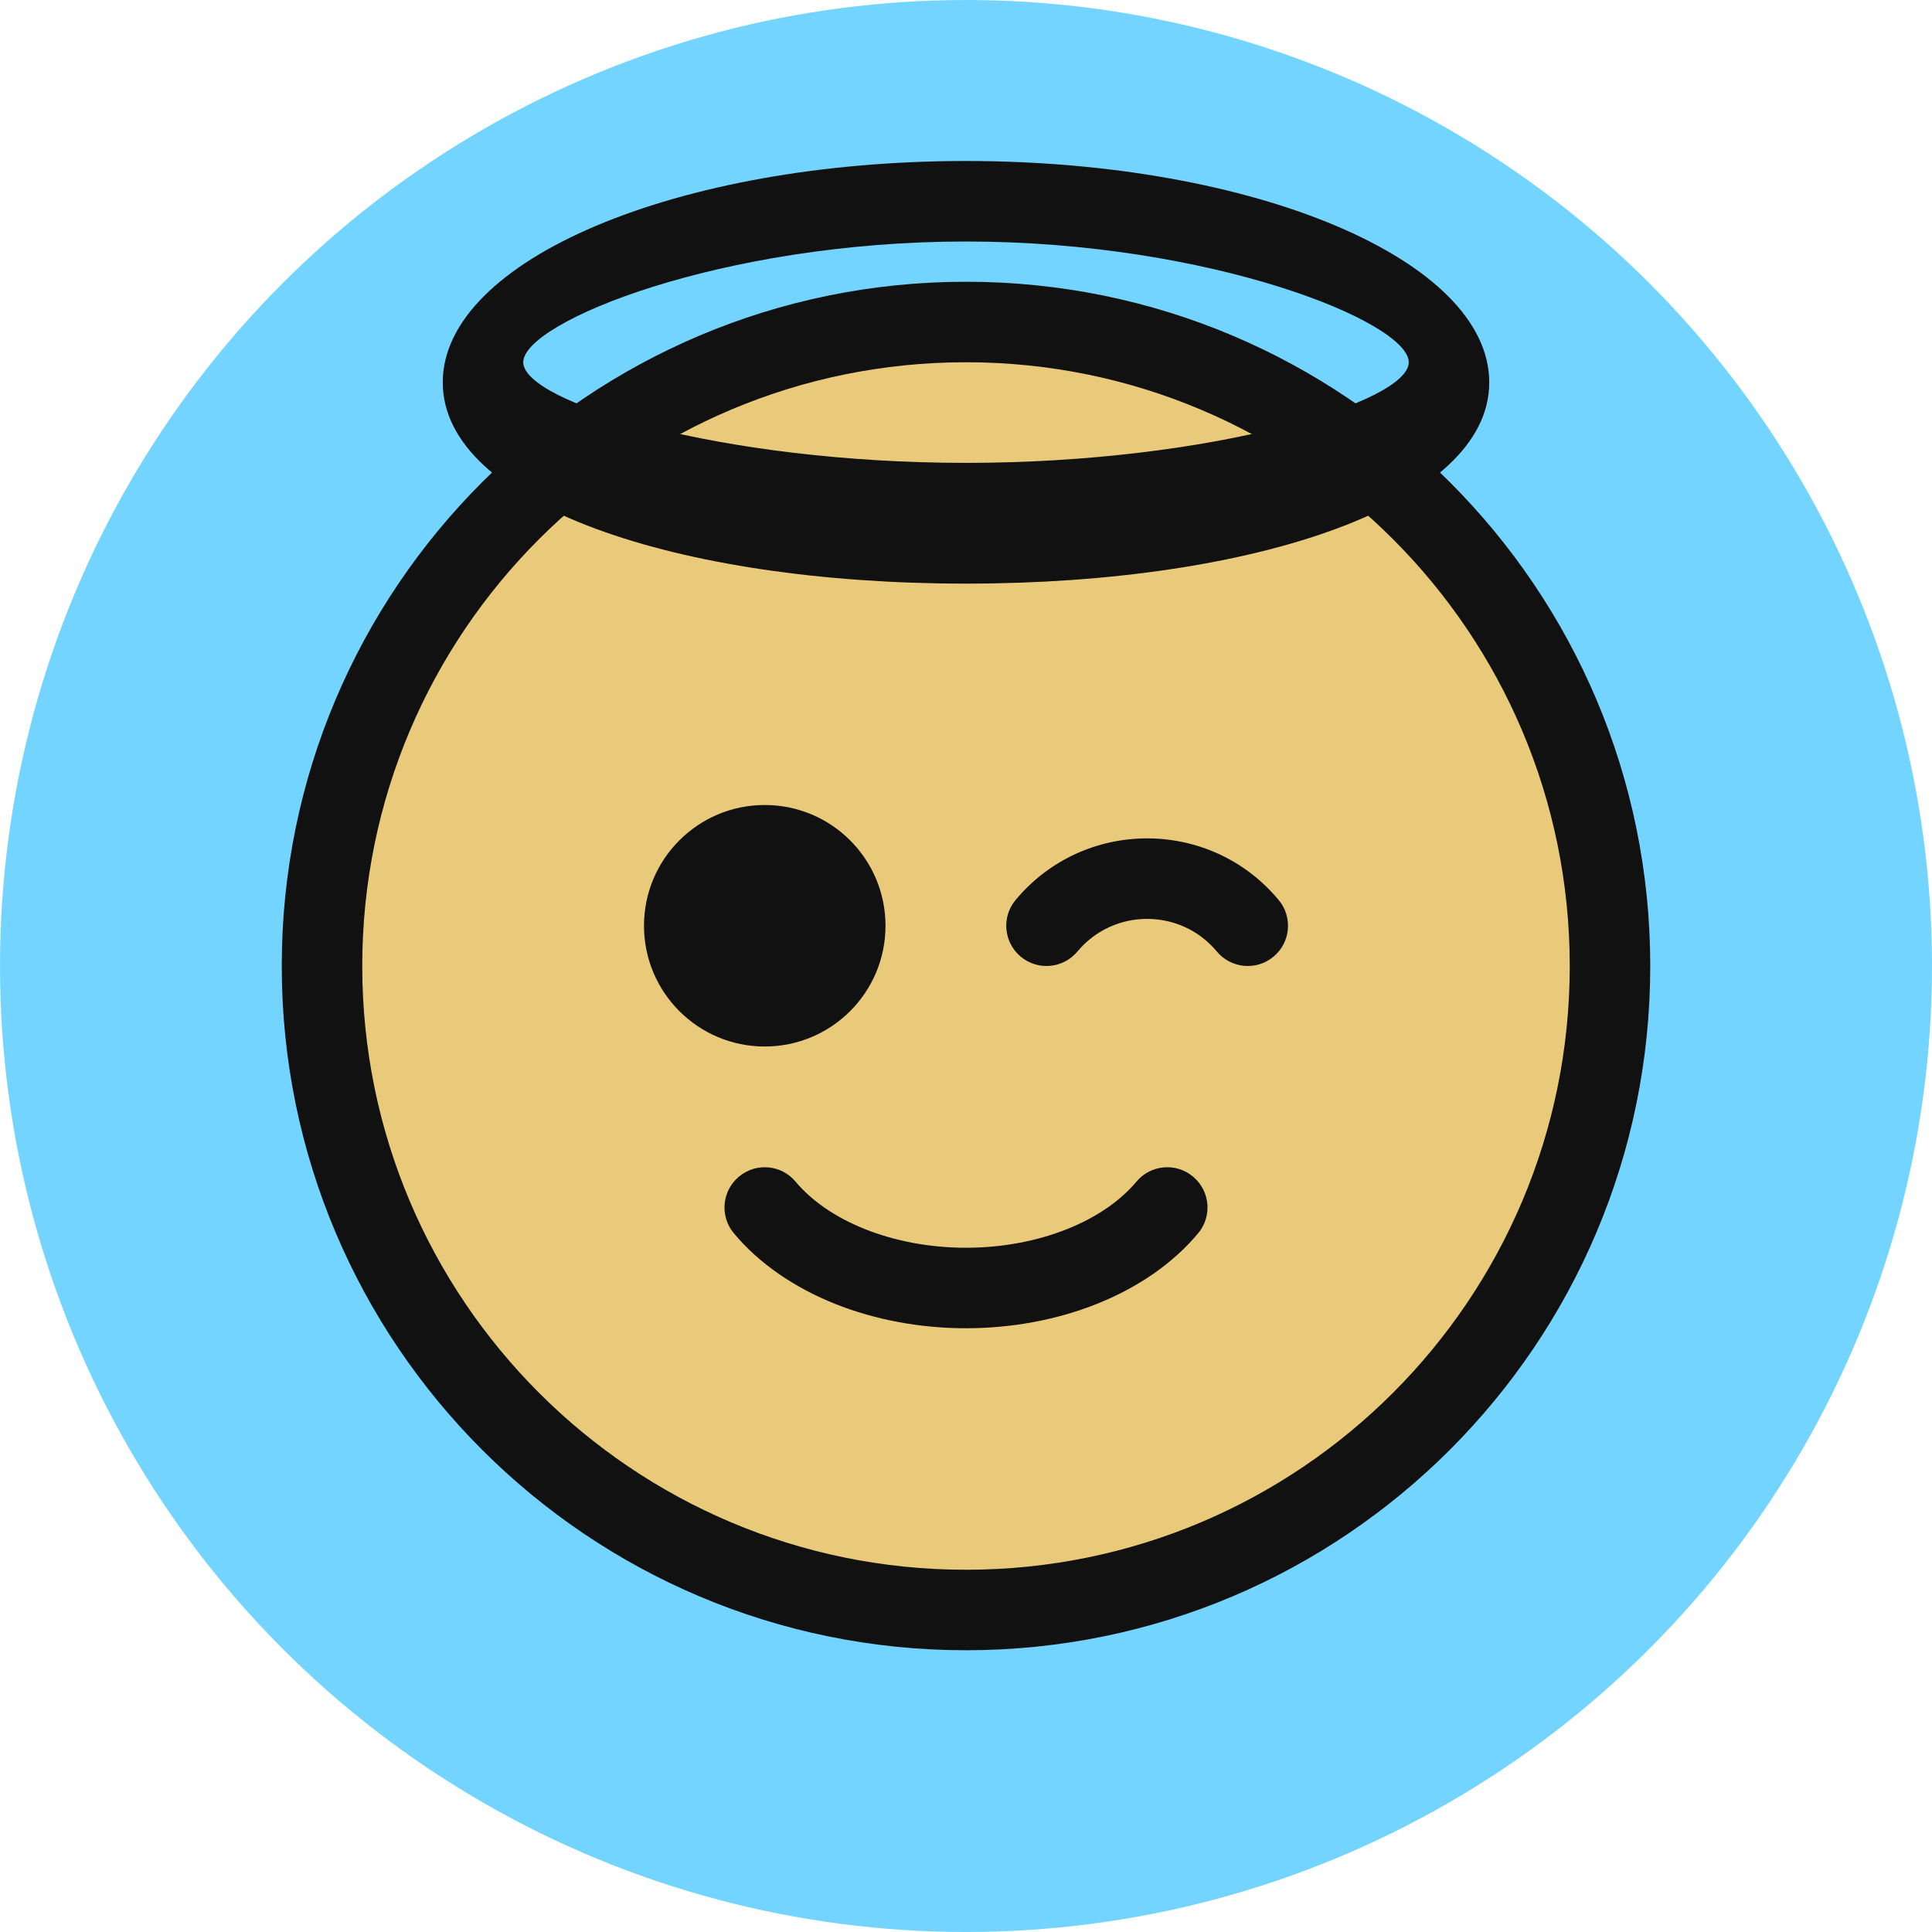
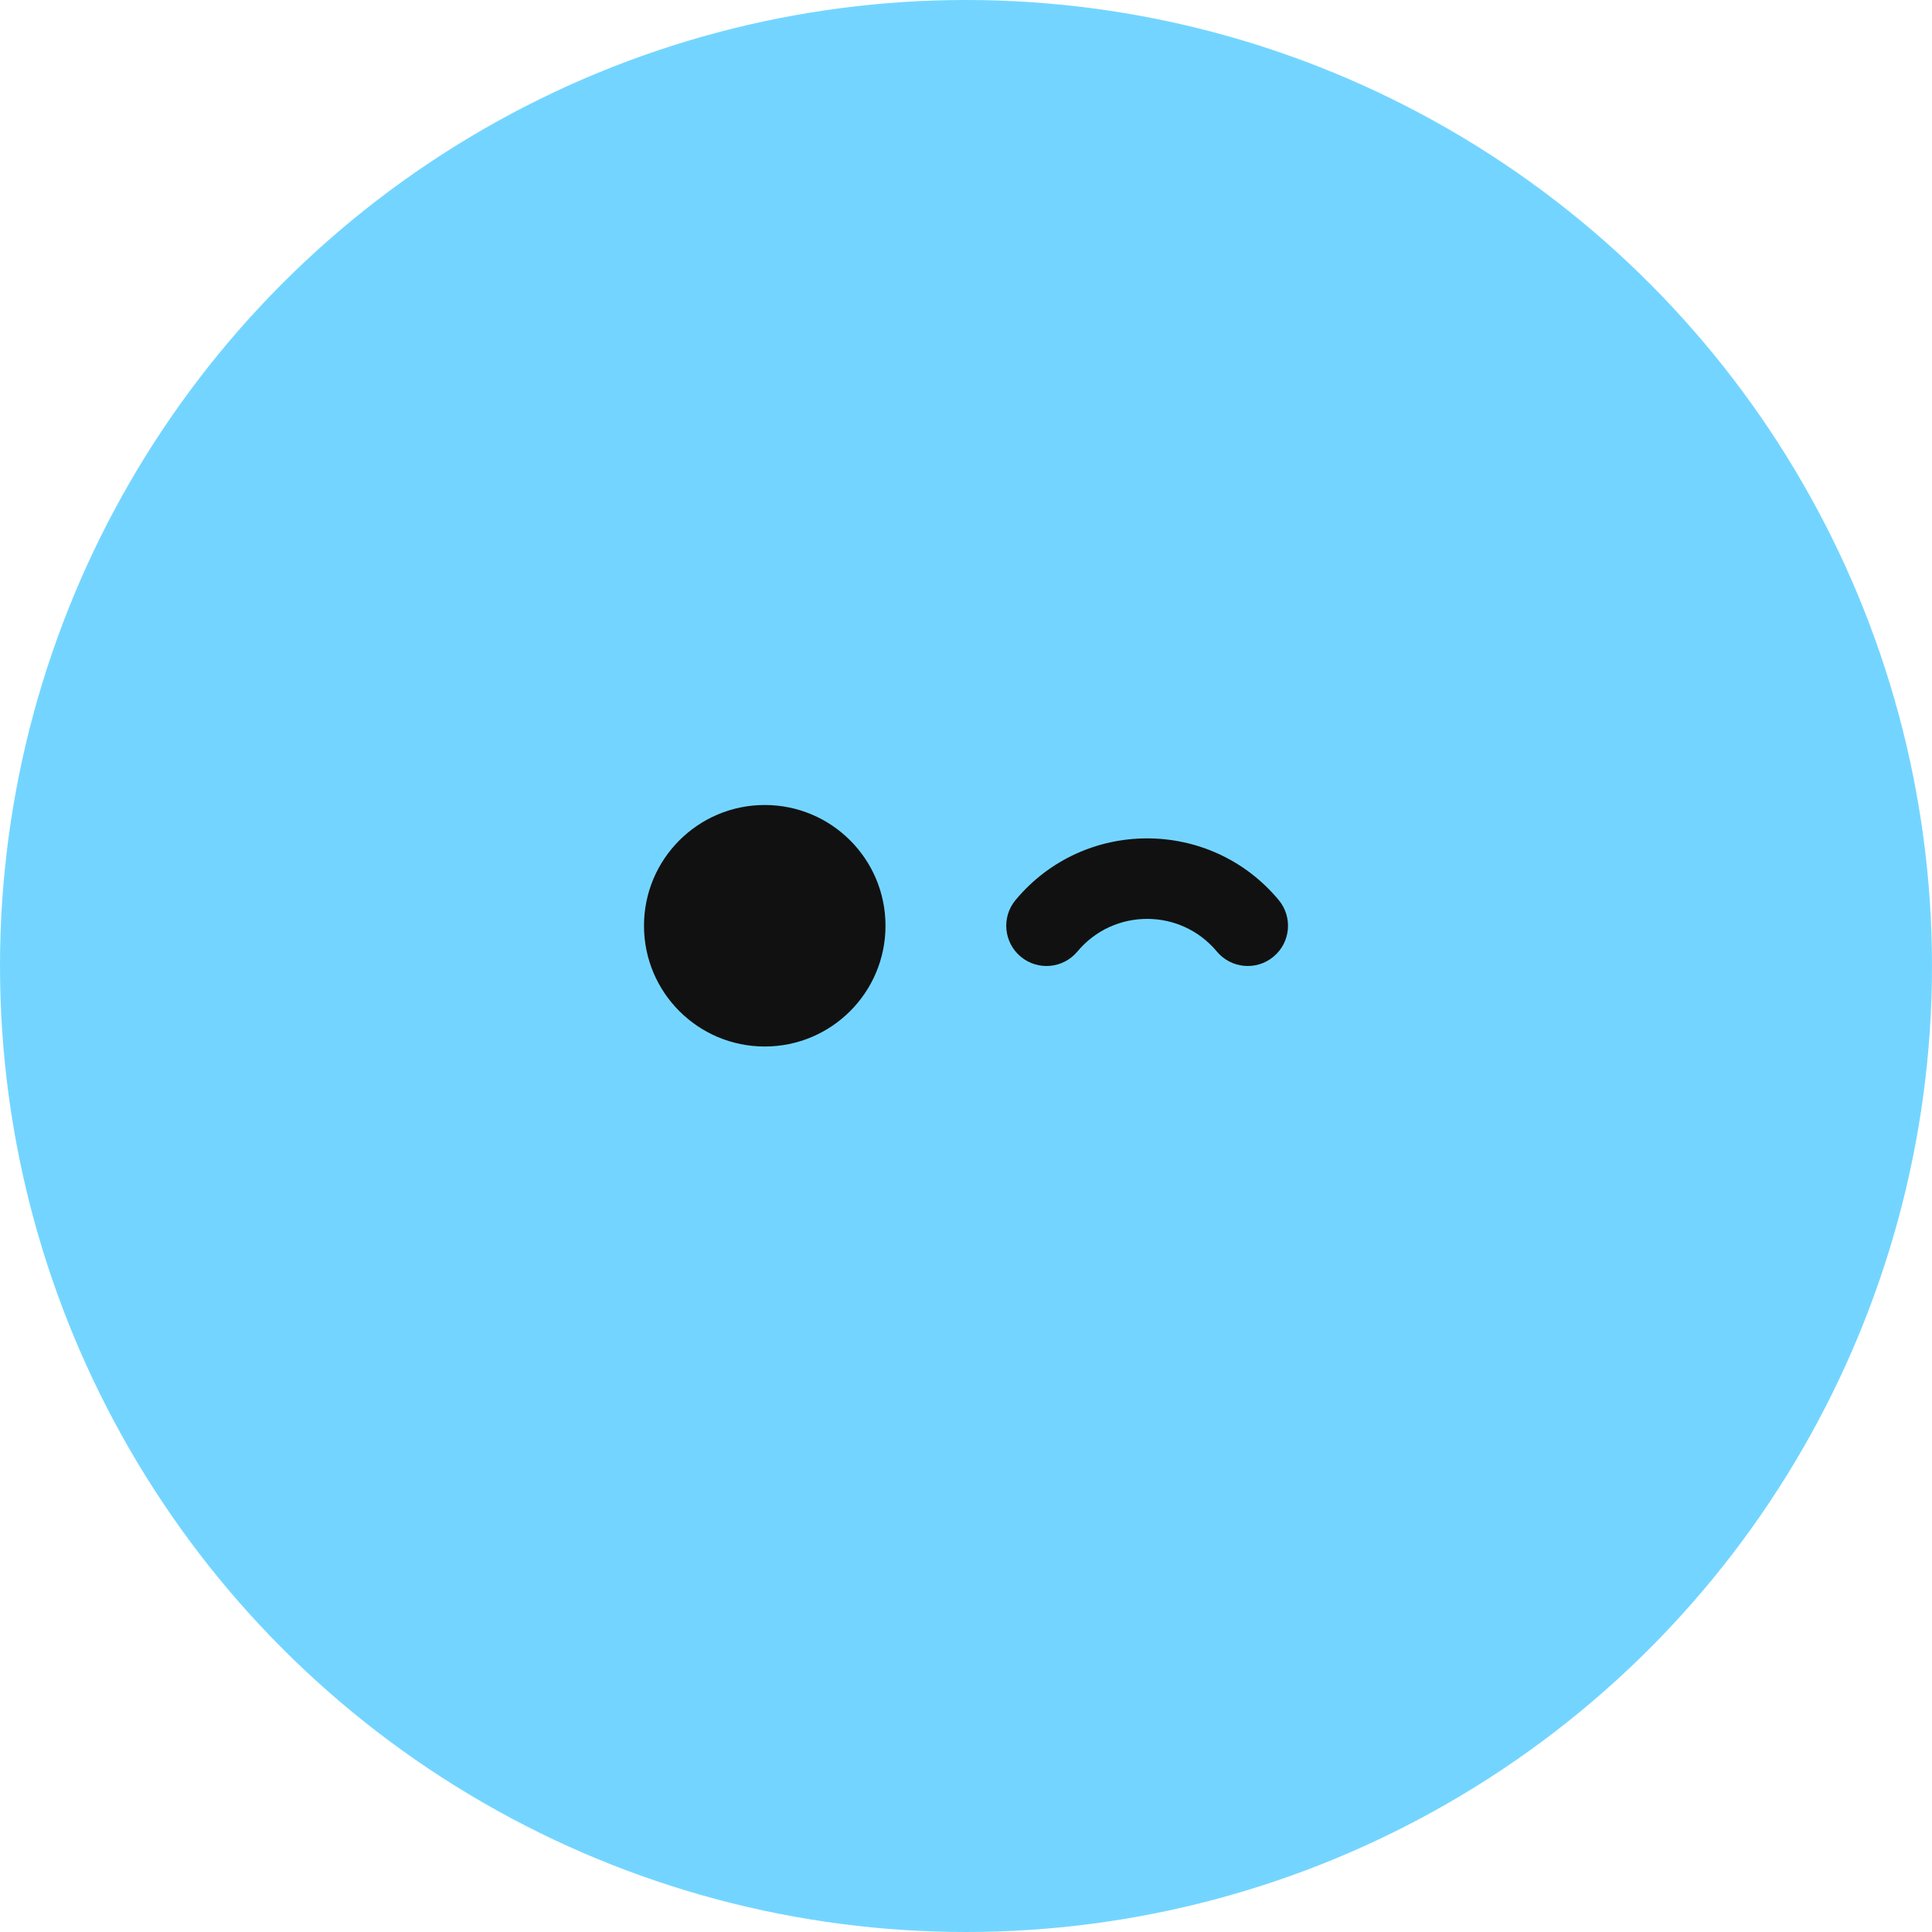
<svg xmlns="http://www.w3.org/2000/svg" width="48" height="48" viewBox="0 0 48 48" fill="none">
  <circle cx="24" cy="24" r="24" fill="#73D5FF" />
-   <circle cx="24" cy="24" r="16" fill="#E9CA7A" />
-   <path d="M40 24C40 32.837 32.837 40 24 40C15.163 40 8 32.837 8 24C8 15.163 15.163 8 24 8C32.837 8 40 15.163 40 24Z" fill="#E9CA7A" />
-   <path fill-rule="evenodd" clip-rule="evenodd" d="M24 9C15.716 9 9 15.716 9 24C9 32.284 15.716 39 24 39C32.284 39 39 32.284 39 24C39 15.716 32.284 9 24 9ZM7 24C7 14.611 14.611 7 24 7C33.389 7 41 14.611 41 24C41 33.389 33.389 41 24 41C14.611 41 7 33.389 7 24Z" fill="#111111" />
-   <path fill-rule="evenodd" clip-rule="evenodd" d="M18.359 29.233C18.783 28.878 19.413 28.935 19.767 29.359C20.151 29.818 20.733 30.235 21.487 30.536C22.238 30.836 23.105 31 24 31C24.895 31 25.762 30.836 26.513 30.536C27.267 30.235 27.849 29.818 28.233 29.359C28.587 28.935 29.217 28.878 29.641 29.233C30.065 29.587 30.122 30.217 29.767 30.641C29.134 31.399 28.258 31.992 27.256 32.393C26.252 32.794 25.131 33 24 33C22.869 33 21.748 32.794 20.744 32.393C19.742 31.992 18.866 31.399 18.233 30.641C17.878 30.217 17.935 29.587 18.359 29.233Z" fill="#111111" />
-   <path fill-rule="evenodd" clip-rule="evenodd" d="M24 14.5C31.18 14.5 37 12.538 37 9.5C37 6.462 31.18 4 24 4C16.82 4 11 6.462 11 9.5C11 12.538 16.82 14.5 24 14.5ZM24 11.5C30.075 11.5 35 10 35 9C35 8 30.075 6 24 6C17.925 6 13 8 13 9C13 10 17.925 11.5 24 11.5Z" fill="#111111" />
  <path fill-rule="evenodd" clip-rule="evenodd" d="M25.36 23.768C24.936 23.415 24.878 22.784 25.232 22.36C26.933 20.319 30.067 20.319 31.768 22.36C32.122 22.784 32.065 23.415 31.64 23.768C31.216 24.122 30.585 24.064 30.232 23.64C29.331 22.559 27.669 22.559 26.768 23.64C26.415 24.064 25.784 24.122 25.36 23.768Z" fill="#111111" />
  <path d="M19 26C20.657 26 22 24.657 22 23C22 21.343 20.657 20 19 20C17.343 20 16 21.343 16 23C16 24.657 17.343 26 19 26Z" fill="#111111" />
</svg>